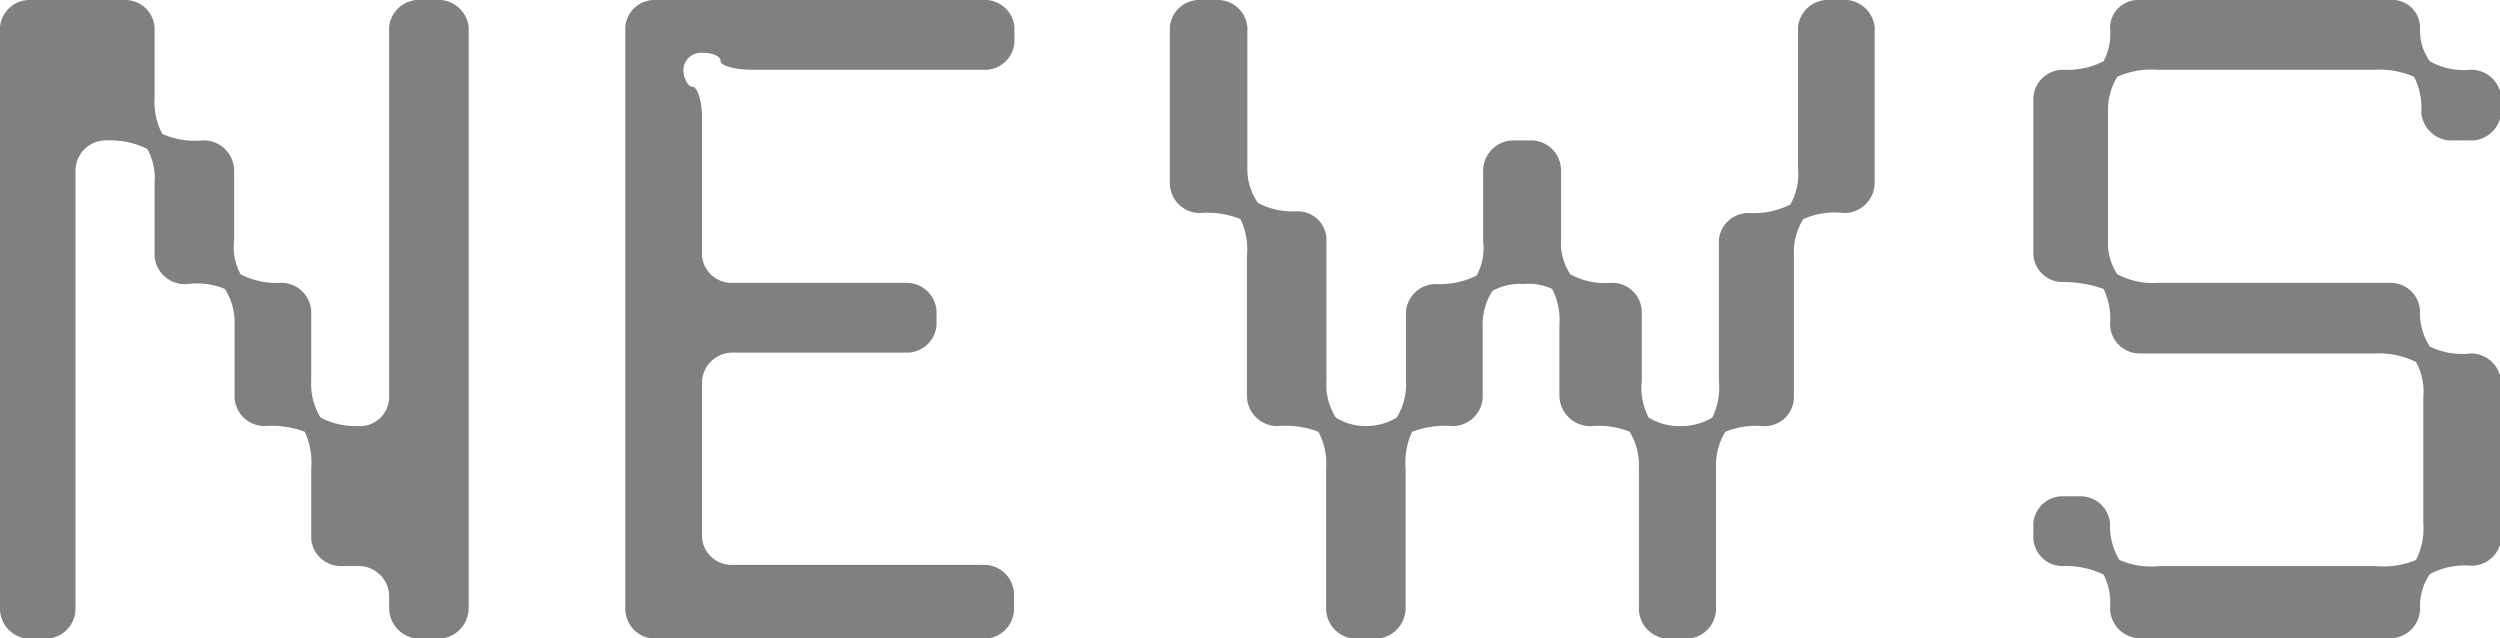
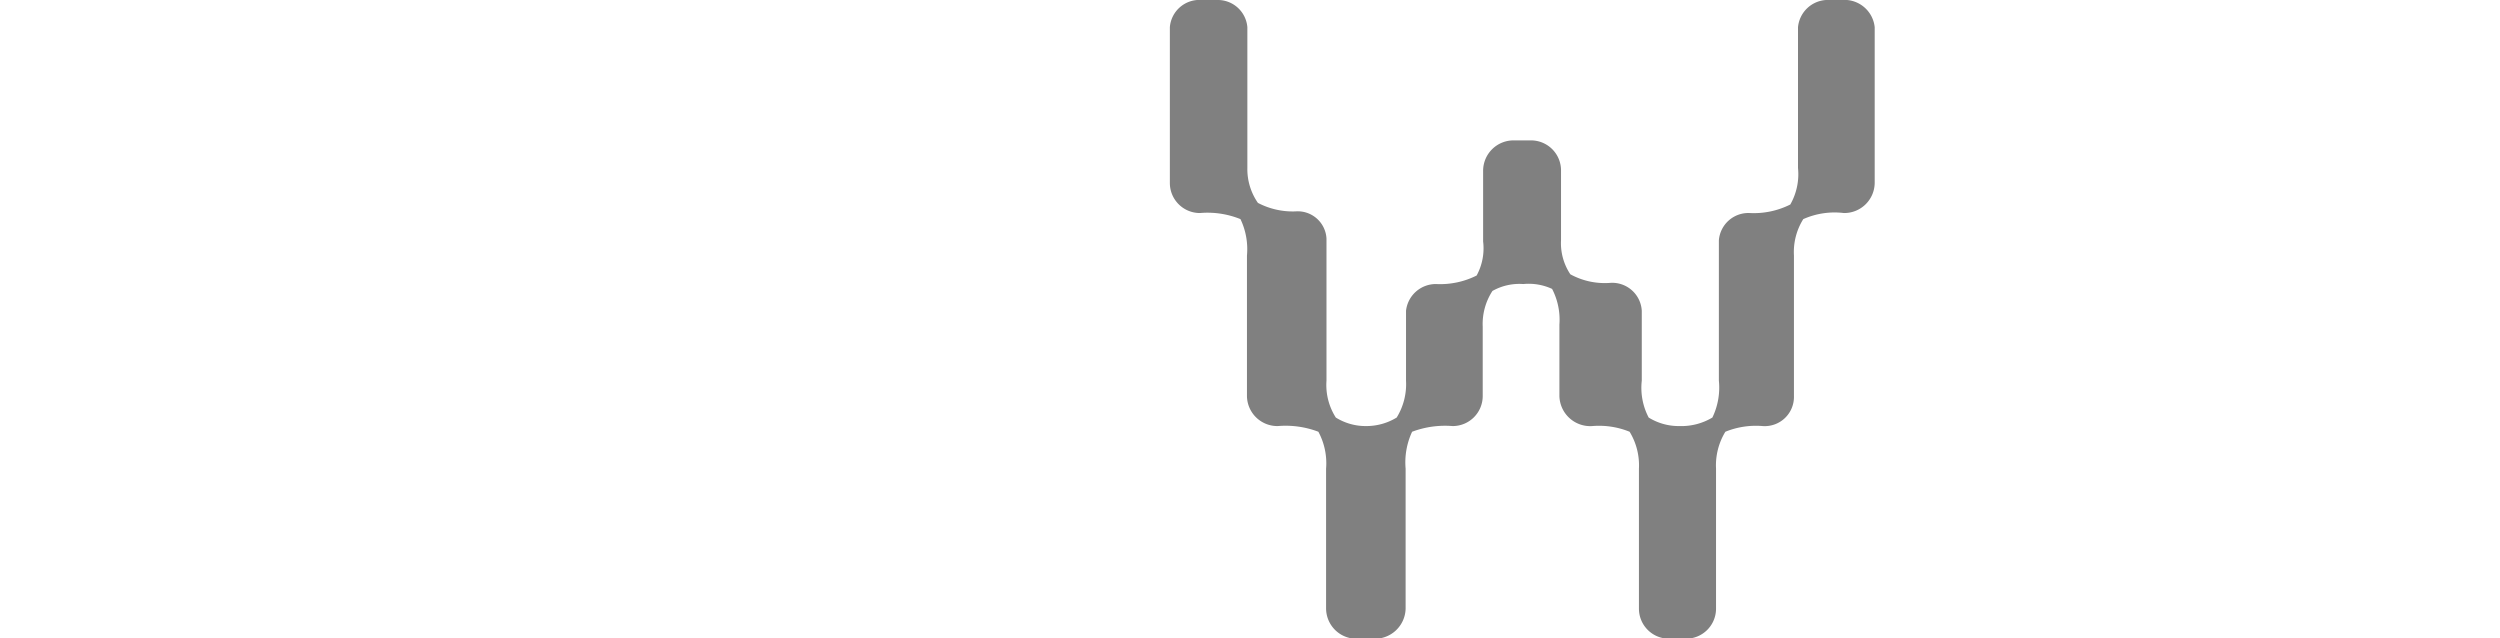
<svg xmlns="http://www.w3.org/2000/svg" viewBox="0 0 61.61 15.73">
  <defs>
    <style>.cls-1{fill:gray;}</style>
  </defs>
  <g id="レイヤー_2" data-name="レイヤー 2">
    <g id="レイヤー_1-2" data-name="レイヤー 1">
-       <path class="cls-1" d="M.74,0H3.05a.73.73,0,0,1,.76.67V2.41A1.65,1.65,0,0,0,4,3.3a2,2,0,0,0,1,.16.75.75,0,0,1,.77.74V5.92a1.4,1.4,0,0,0,.16.84,1.94,1.94,0,0,0,1,.21.74.74,0,0,1,.74.69V9.38a1.57,1.57,0,0,0,.23.91,1.85,1.85,0,0,0,.92.21.72.72,0,0,0,.77-.74V.67A.74.74,0,0,1,10.4,0h.34a.75.75,0,0,1,.81.67V15a.76.76,0,0,1-.81.74H10.4A.76.76,0,0,1,9.59,15v-.31a.75.75,0,0,0-.77-.74H8.43a.73.73,0,0,1-.76-.67V11.55a1.79,1.79,0,0,0-.16-.91,2.34,2.34,0,0,0-1-.14.74.74,0,0,1-.73-.74V8a1.49,1.49,0,0,0-.24-.88A1.79,1.79,0,0,0,4.62,7a.75.75,0,0,1-.81-.67V4.51a1.49,1.49,0,0,0-.18-.84,2.08,2.08,0,0,0-1-.21.75.75,0,0,0-.77.74V15a.74.74,0,0,1-.74.74H.74A.74.74,0,0,1,0,15V.67A.73.73,0,0,1,.74,0Z" />
-       <path class="cls-1" d="M15.41.67A.72.72,0,0,1,16.15,0h8.08A.73.73,0,0,1,25,.67v.38a.73.73,0,0,1-.76.67H18.57c-.46,0-.81-.1-.81-.21s-.16-.21-.46-.21a.44.44,0,0,0-.46.42c0,.21.12.42.23.42s.23.32.23.74V6.3a.73.73,0,0,0,.76.67h4.28a.74.74,0,0,1,.74.69V8a.73.73,0,0,1-.74.69H18.06a.75.75,0,0,0-.76.74v3.82a.73.73,0,0,0,.76.67h6.17a.74.74,0,0,1,.76.74V15a.74.74,0,0,1-.76.74H16.15a.74.74,0,0,1-.74-.74Z" />
      <path class="cls-1" d="M45.39,0a.75.75,0,0,1,.81.67V4.51a.75.75,0,0,1-.76.74,1.89,1.89,0,0,0-1,.15,1.53,1.53,0,0,0-.23.9V9.76a.72.72,0,0,1-.77.74,2,2,0,0,0-.92.14,1.59,1.59,0,0,0-.23.91V15a.74.74,0,0,1-.74.74h-.42a.74.74,0,0,1-.74-.74V11.55a1.59,1.59,0,0,0-.23-.91,2,2,0,0,0-.92-.14.76.76,0,0,1-.81-.74V8a1.65,1.65,0,0,0-.18-.88A1.37,1.37,0,0,0,37.54,7a1.35,1.35,0,0,0-.76.17,1.49,1.49,0,0,0-.24.88V9.76a.74.74,0,0,1-.74.74,2.31,2.31,0,0,0-1,.14,1.79,1.79,0,0,0-.16.91V15a.76.76,0,0,1-.81.74h-.35a.75.75,0,0,1-.8-.74V11.55a1.64,1.64,0,0,0-.19-.91,2.27,2.27,0,0,0-1-.14.75.75,0,0,1-.76-.74V6.3a1.72,1.72,0,0,0-.16-.9,2.16,2.16,0,0,0-1-.15.74.74,0,0,1-.74-.74V.67A.73.73,0,0,1,29.61,0H30a.73.73,0,0,1,.74.67V4.14A1.46,1.46,0,0,0,31,5a1.85,1.85,0,0,0,.92.21.71.71,0,0,1,.77.67V9.38a1.49,1.49,0,0,0,.23.91,1.39,1.39,0,0,0,.74.21,1.44,1.44,0,0,0,.76-.21,1.57,1.57,0,0,0,.23-.91V7.66A.74.74,0,0,1,35.39,7a2,2,0,0,0,1-.21,1.4,1.4,0,0,0,.16-.84V4.2a.75.75,0,0,1,.77-.74h.39a.74.74,0,0,1,.76.74V5.92a1.38,1.38,0,0,0,.23.84,1.77,1.77,0,0,0,1,.21.73.73,0,0,1,.76.69V9.38a1.58,1.58,0,0,0,.17.91,1.41,1.41,0,0,0,.76.21,1.49,1.49,0,0,0,.81-.21,1.7,1.7,0,0,0,.16-.91V5.92a.73.73,0,0,1,.76-.67,2,2,0,0,0,1-.21,1.51,1.51,0,0,0,.19-.9V.67A.74.74,0,0,1,45,0Z" />
-       <path class="cls-1" d="M52,15a1.54,1.54,0,0,0-.16-.84,2.13,2.13,0,0,0-1-.21.72.72,0,0,1-.73-.67v-.38a.72.72,0,0,1,.73-.67h.42a.73.73,0,0,1,.74.67,1.61,1.61,0,0,0,.23.9,2,2,0,0,0,1,.15h5.31a2.09,2.09,0,0,0,1-.15,1.68,1.68,0,0,0,.18-.9V9.8a1.53,1.53,0,0,0-.18-.88,2.08,2.08,0,0,0-1-.21H52.71A.73.73,0,0,1,52,8a1.69,1.69,0,0,0-.16-.88,3,3,0,0,0-1-.17.72.72,0,0,1-.73-.67V2.41a.73.73,0,0,1,.73-.69,2,2,0,0,0,1-.21A1.48,1.48,0,0,0,52,.67.69.69,0,0,1,52.71,0h6.17a.69.69,0,0,1,.76.67,1.31,1.31,0,0,0,.24.84,1.72,1.72,0,0,0,1,.21.74.74,0,0,1,.76.69v.36a.75.75,0,0,1-.81.69h-.35a.75.75,0,0,1-.81-.69,1.65,1.65,0,0,0-.18-.88,2.18,2.18,0,0,0-1-.17H53.18a2.09,2.09,0,0,0-1,.17,1.58,1.58,0,0,0-.23.88V5.92a1.38,1.38,0,0,0,.23.84,1.87,1.87,0,0,0,1,.21h5.7a.73.73,0,0,1,.76.69,1.49,1.49,0,0,0,.24.88,1.81,1.81,0,0,0,1,.17.75.75,0,0,1,.76.74v3.82a.73.73,0,0,1-.76.67,1.81,1.81,0,0,0-1,.21,1.38,1.38,0,0,0-.24.84.74.74,0,0,1-.76.74H52.71A.75.75,0,0,1,52,15Z" />
    </g>
  </g>
</svg>